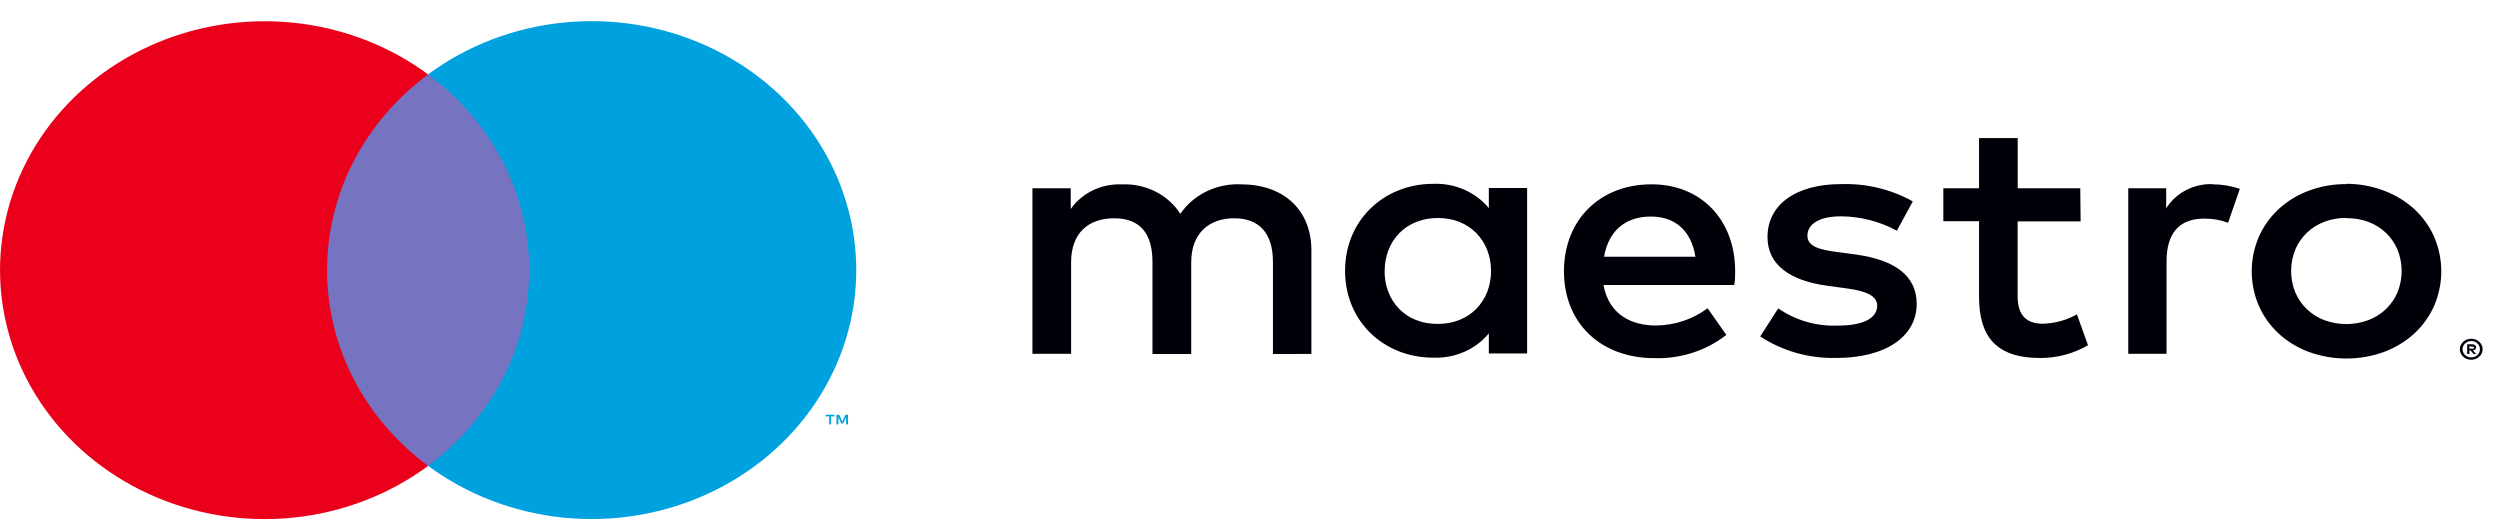
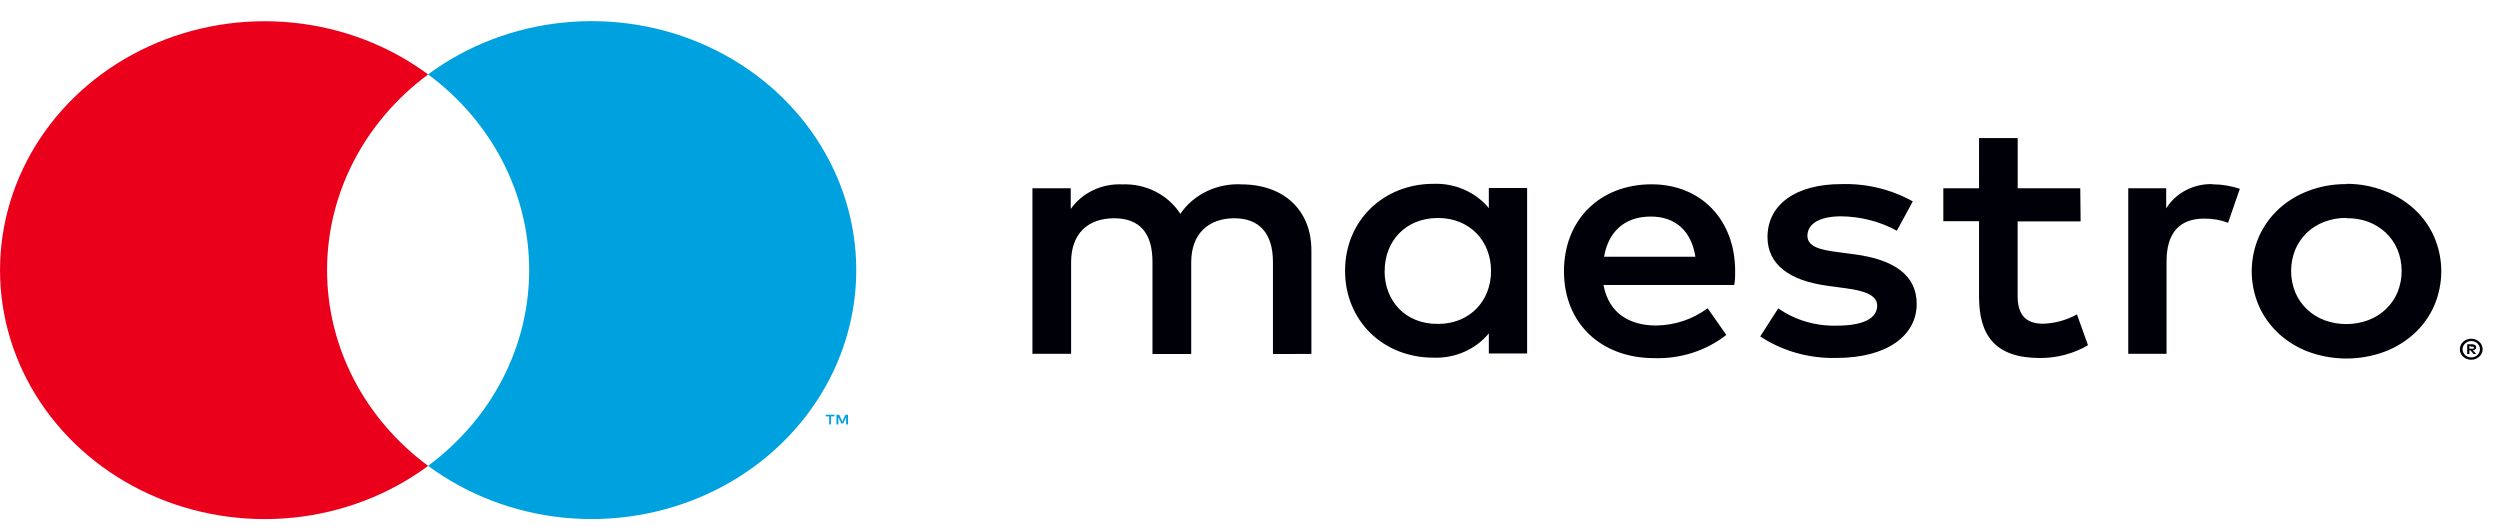
<svg xmlns="http://www.w3.org/2000/svg" width="113" height="24" viewBox="0 0 113 24" fill="none">
  <path d="M111.703 15.31C111.772 15.31 111.84 15.323 111.903 15.348C111.963 15.372 112.019 15.407 112.065 15.451C112.112 15.494 112.149 15.545 112.175 15.601C112.202 15.659 112.216 15.722 112.216 15.785C112.216 15.849 112.202 15.911 112.175 15.97C112.149 16.026 112.112 16.077 112.065 16.12C112.018 16.163 111.963 16.198 111.903 16.223C111.84 16.248 111.772 16.261 111.703 16.26C111.602 16.261 111.503 16.235 111.417 16.183C111.332 16.131 111.265 16.057 111.225 15.97C111.198 15.911 111.185 15.849 111.185 15.785C111.185 15.722 111.198 15.659 111.225 15.601C111.277 15.486 111.375 15.395 111.497 15.348C111.563 15.322 111.633 15.309 111.703 15.31ZM111.703 16.154C111.756 16.155 111.808 16.145 111.856 16.126C111.902 16.107 111.944 16.081 111.979 16.048C112.053 15.978 112.094 15.884 112.094 15.785C112.094 15.687 112.053 15.592 111.979 15.523C111.944 15.489 111.902 15.463 111.856 15.444C111.808 15.425 111.756 15.416 111.703 15.416C111.65 15.416 111.597 15.425 111.547 15.444C111.488 15.468 111.436 15.505 111.395 15.553C111.355 15.6 111.327 15.655 111.314 15.715C111.302 15.774 111.305 15.836 111.324 15.894C111.342 15.952 111.376 16.005 111.421 16.048C111.457 16.081 111.5 16.108 111.547 16.126C111.597 16.145 111.65 16.155 111.703 16.154ZM111.733 15.56C111.783 15.557 111.832 15.57 111.873 15.598C111.889 15.61 111.902 15.626 111.911 15.644C111.919 15.662 111.923 15.681 111.923 15.701C111.923 15.718 111.92 15.735 111.913 15.75C111.906 15.766 111.896 15.78 111.883 15.791C111.852 15.817 111.814 15.832 111.773 15.835L111.926 16.001H111.806L111.663 15.835H111.617V16.001H111.517V15.56H111.733ZM111.617 15.641V15.76H111.733C111.754 15.766 111.776 15.766 111.796 15.76C111.804 15.755 111.81 15.749 111.814 15.741C111.818 15.733 111.82 15.725 111.82 15.716C111.82 15.708 111.818 15.699 111.814 15.692C111.81 15.684 111.804 15.678 111.796 15.673C111.776 15.667 111.754 15.667 111.733 15.673L111.617 15.641ZM59.275 15.998V11.31C59.275 9.541 58.076 8.35 56.145 8.334C55.596 8.301 55.046 8.407 54.555 8.641C54.063 8.875 53.648 9.229 53.351 9.666C53.081 9.242 52.694 8.895 52.231 8.66C51.769 8.426 51.248 8.313 50.723 8.334C50.266 8.313 49.811 8.405 49.403 8.6C48.995 8.795 48.649 9.087 48.397 9.447V8.509H46.666V15.992H48.414V11.853C48.414 10.553 49.178 9.866 50.361 9.866C51.544 9.866 52.092 10.569 52.092 11.838V16.001H53.843V11.853C53.843 10.553 54.64 9.866 55.79 9.866C56.939 9.866 57.537 10.569 57.537 11.838V16.001L59.275 15.998ZM69.026 8.497H67.295V9.406C67 9.048 66.618 8.761 66.181 8.571C65.744 8.38 65.265 8.29 64.784 8.309C62.554 8.309 60.797 9.953 60.797 12.238C60.797 14.523 62.544 16.166 64.784 16.166C65.265 16.186 65.744 16.096 66.181 15.905C66.618 15.714 67 15.428 67.295 15.069V15.976H69.026V8.497ZM62.587 12.247C62.587 10.931 63.501 9.853 64.999 9.853C66.431 9.853 67.395 10.888 67.395 12.247C67.395 13.607 66.431 14.641 64.999 14.641C63.501 14.654 62.584 13.575 62.584 12.26L62.587 12.247ZM106.058 8.309C106.644 8.307 107.224 8.414 107.766 8.622C108.272 8.812 108.734 9.093 109.125 9.45C109.51 9.806 109.815 10.231 110.022 10.7C110.454 11.702 110.454 12.823 110.022 13.826C109.815 14.295 109.51 14.72 109.125 15.076C108.734 15.433 108.272 15.714 107.766 15.904C106.668 16.305 105.449 16.305 104.351 15.904C103.845 15.715 103.384 15.433 102.995 15.076C102.612 14.719 102.308 14.294 102.101 13.826C101.67 12.823 101.67 11.702 102.101 10.7C102.308 10.232 102.612 9.807 102.995 9.45C103.384 9.092 103.845 8.811 104.351 8.622C104.894 8.418 105.474 8.316 106.058 8.322V8.309ZM106.058 9.85C105.717 9.846 105.378 9.905 105.062 10.025C104.766 10.136 104.498 10.303 104.274 10.516C104.047 10.734 103.869 10.992 103.749 11.275C103.494 11.902 103.494 12.595 103.749 13.222C103.869 13.505 104.048 13.762 104.274 13.979C104.499 14.193 104.768 14.361 105.065 14.473C105.7 14.707 106.406 14.707 107.042 14.473C107.339 14.36 107.609 14.192 107.836 13.979C108.064 13.762 108.244 13.505 108.364 13.222C108.619 12.595 108.619 11.902 108.364 11.275C108.244 10.991 108.065 10.733 107.836 10.516C107.609 10.304 107.339 10.137 107.042 10.025C106.728 9.911 106.394 9.856 106.058 9.863V9.85ZM78.429 12.26C78.429 9.928 76.881 8.331 74.651 8.331C72.326 8.331 70.691 9.928 70.691 12.26C70.691 14.638 72.389 16.188 74.768 16.188C75.955 16.227 77.117 15.854 78.03 15.138L77.183 13.932C76.522 14.429 75.704 14.704 74.857 14.713C73.741 14.713 72.728 14.229 72.478 12.882L78.386 12.882C78.429 12.682 78.429 12.479 78.429 12.26ZM72.505 11.603C72.688 10.522 73.385 9.788 74.618 9.788C75.734 9.788 76.449 10.444 76.632 11.603L72.505 11.603ZM86.459 9.103C85.479 8.555 84.353 8.284 83.213 8.322C81.2 8.322 79.891 9.228 79.891 10.716C79.891 11.938 80.854 12.688 82.635 12.922L83.449 13.032C84.396 13.157 84.848 13.391 84.848 13.813C84.848 14.391 84.217 14.719 83.034 14.719C82.08 14.748 81.143 14.473 80.376 13.938L79.562 15.207C80.57 15.87 81.778 16.211 83.007 16.179C85.303 16.179 86.635 15.16 86.635 13.738C86.635 12.422 85.585 11.735 83.858 11.5L83.044 11.391C82.296 11.297 81.695 11.156 81.695 10.656C81.695 10.11 82.26 9.778 83.21 9.778C84.098 9.785 84.97 10.009 85.738 10.428L86.459 9.103ZM94.028 8.509H91.2V6.24H89.453V8.509H87.838V9.997H89.453V13.41C89.453 15.148 90.167 16.182 92.214 16.182C92.978 16.184 93.728 15.984 94.377 15.604L93.878 14.21C93.414 14.47 92.887 14.615 92.347 14.632C91.483 14.632 91.197 14.132 91.197 13.382V10.006H94.044L94.028 8.509ZM100.008 8.322C99.586 8.31 99.169 8.406 98.8 8.599C98.431 8.792 98.124 9.075 97.912 9.419V8.509H96.197V15.992L97.928 15.992V11.807C97.928 10.556 98.493 9.881 99.626 9.881C99.997 9.876 100.365 9.94 100.709 10.069L101.241 8.534C100.845 8.401 100.428 8.332 100.008 8.331V8.322Z" fill="#000008" />
-   <path d="M24.582 3.365L14.116 3.365L14.116 21.058L24.582 21.058L24.582 3.365Z" fill="#7673C0" />
  <path d="M14.784 12.21C14.783 10.506 15.193 8.825 15.985 7.292C16.776 5.76 17.928 4.417 19.352 3.365C17.588 2.061 15.469 1.249 13.238 1.024C11.006 0.799 8.752 1.169 6.734 2.092C4.715 3.015 3.014 4.453 1.823 6.242C0.632 8.032 0.001 10.1 0.001 12.211C0.001 14.323 0.632 16.391 1.823 18.181C3.014 19.97 4.715 21.409 6.734 22.331C8.752 23.254 11.006 23.624 13.238 23.399C15.469 23.174 17.588 22.362 19.352 21.058C17.927 20.006 16.776 18.662 15.984 17.129C15.193 15.596 14.782 13.914 14.784 12.21Z" fill="#EB001B" />
  <path d="M37.563 19.183L37.563 18.82H37.719V18.745H37.324V18.82H37.48L37.48 19.183H37.563ZM38.331 19.183L38.331 18.745H38.211L38.071 19.058L37.932 18.745H37.809L37.809 19.183H37.895L37.895 18.854L38.025 19.139H38.114L38.244 18.854L38.244 19.186L38.331 19.183Z" fill="#00A1DF" />
  <path d="M38.703 12.21C38.703 14.321 38.071 16.39 36.88 18.179C35.689 19.969 33.987 21.407 31.969 22.33C29.95 23.252 27.696 23.622 25.464 23.397C23.233 23.171 21.114 22.36 19.349 21.055C20.773 20.002 21.925 18.659 22.716 17.126C23.508 15.594 23.919 13.912 23.919 12.208C23.919 10.504 23.508 8.823 22.716 7.29C21.925 5.758 20.773 4.415 19.349 3.362C21.114 2.057 23.233 1.245 25.465 1.02C27.697 0.794 29.951 1.164 31.97 2.087C33.989 3.01 35.691 4.449 36.882 6.239C38.072 8.029 38.703 10.098 38.703 12.21Z" fill="#00A1DF" />
</svg>